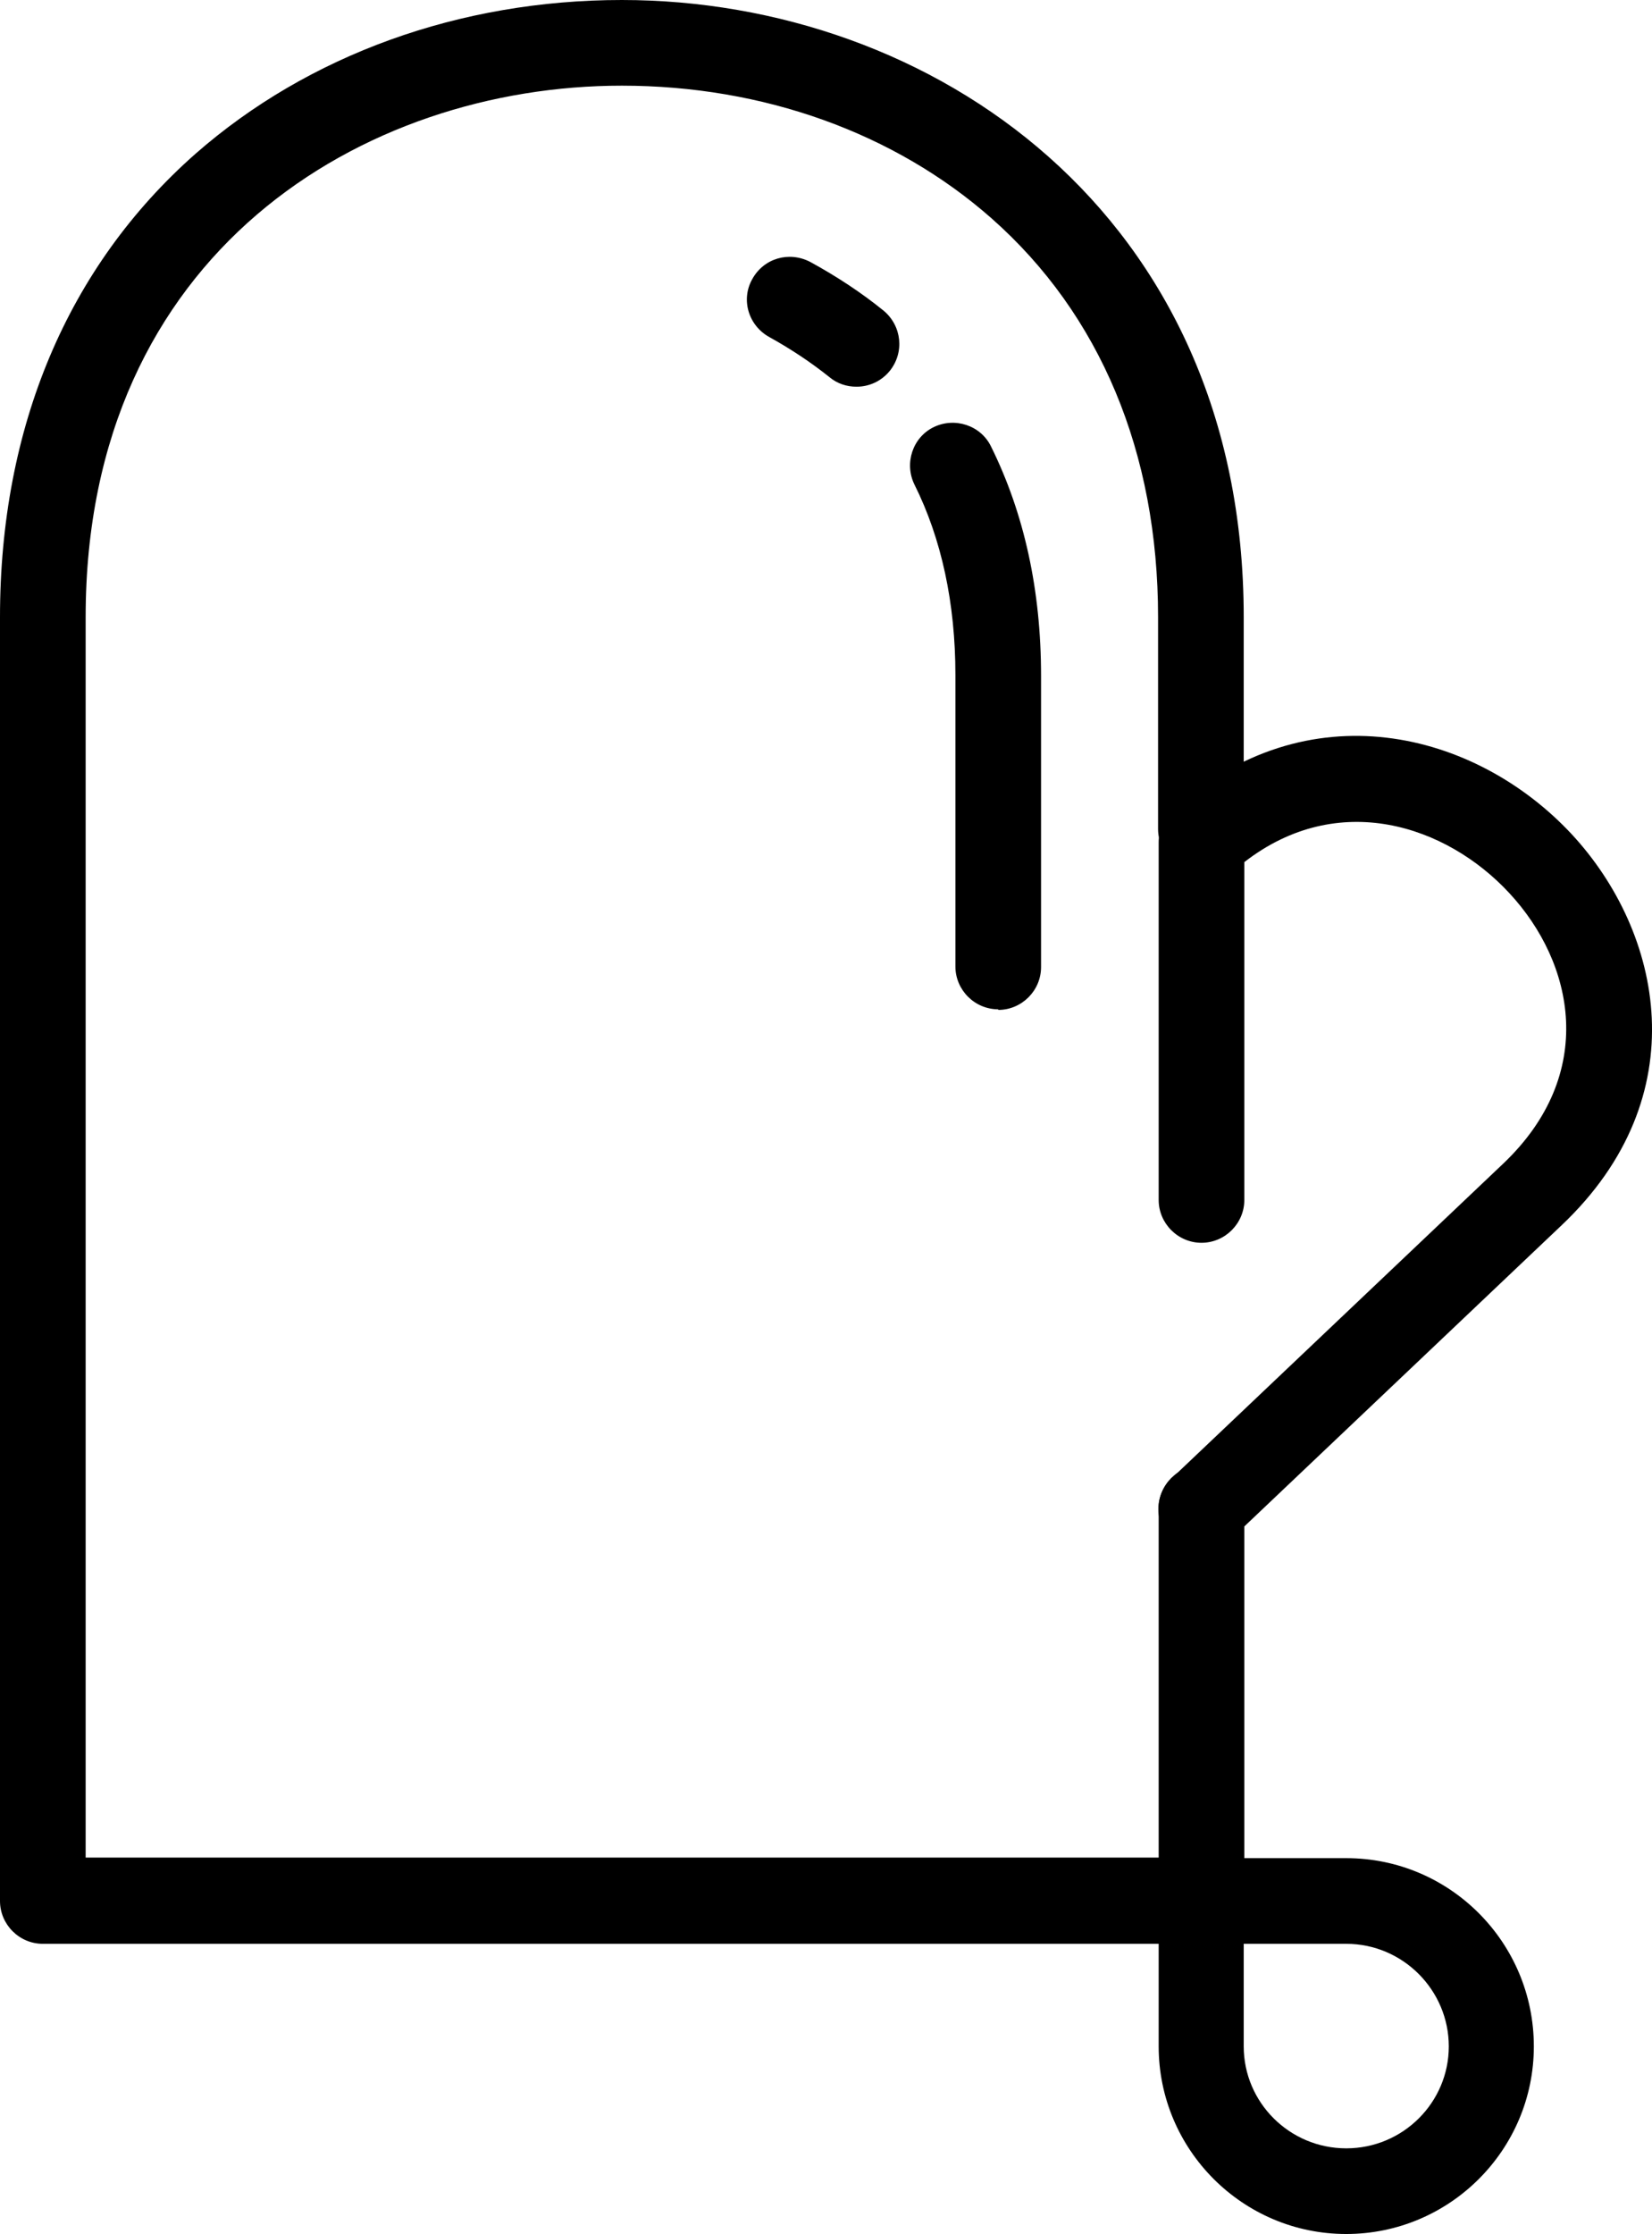
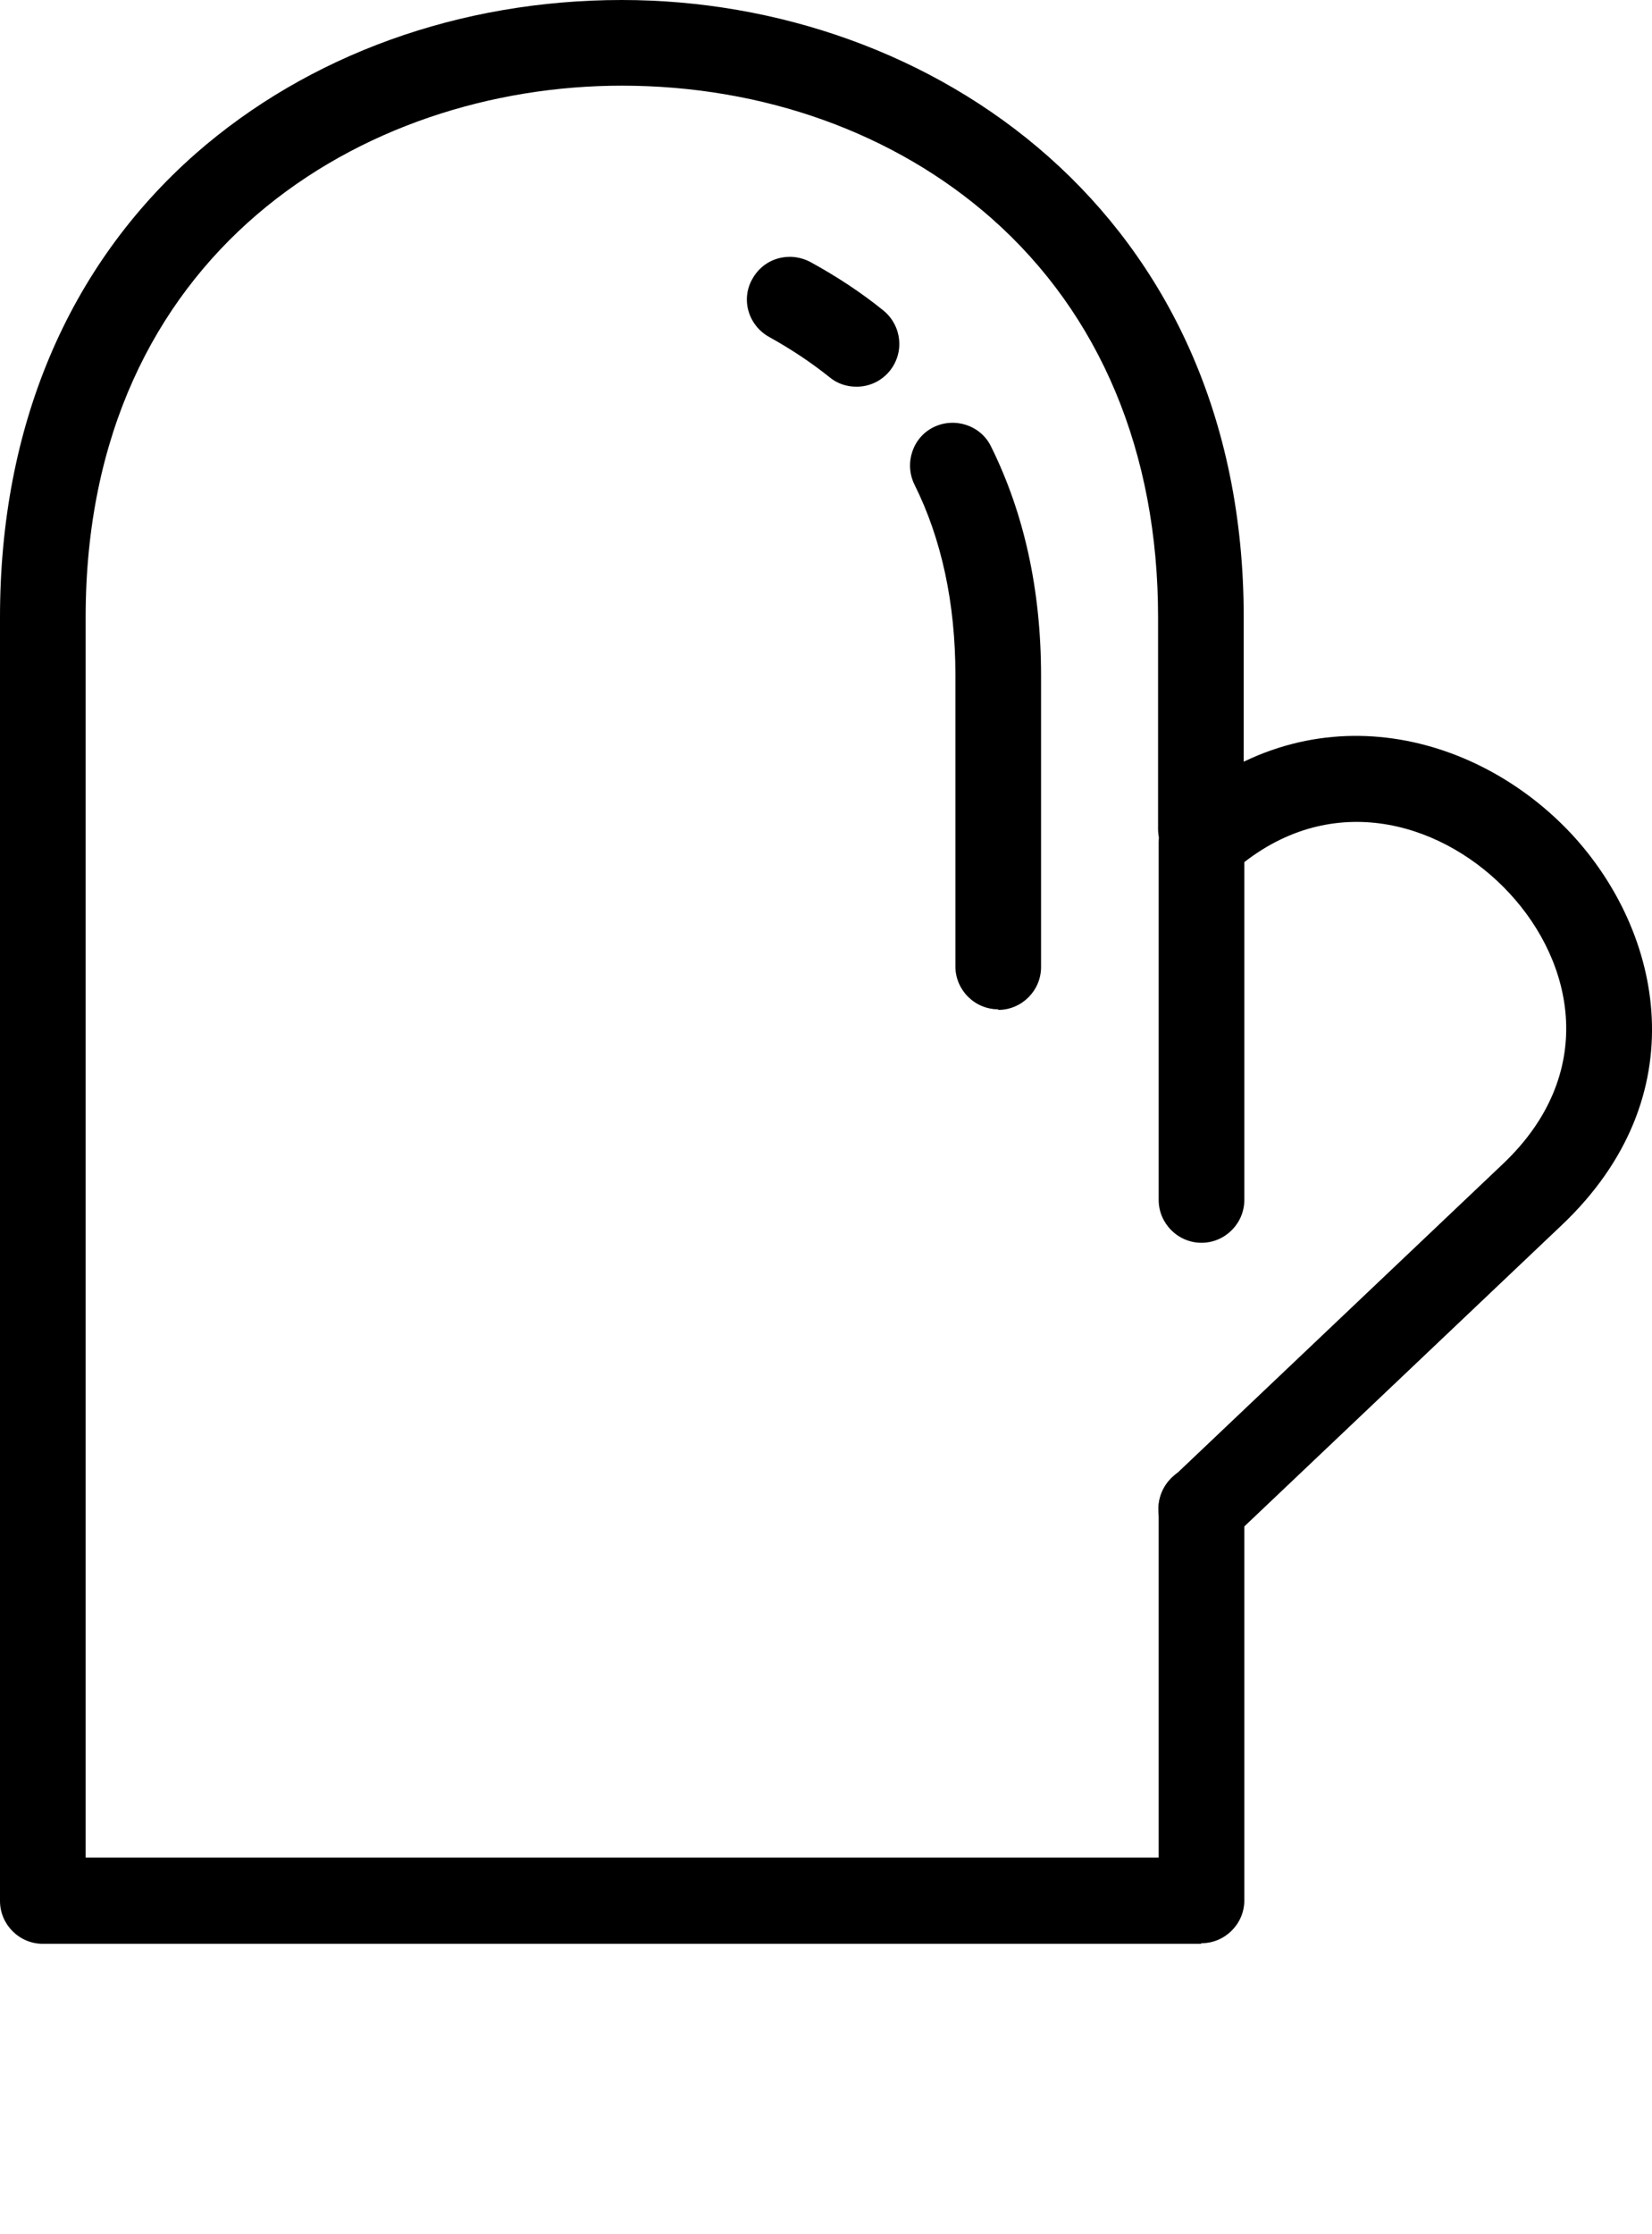
<svg xmlns="http://www.w3.org/2000/svg" viewBox="0 0 27.389 37.03">
  <g id="Layer_2" data-name="Layer 2">
    <g>
      <path d="m16.55,16.73c-.39,0-.71-.32-.71-.71v-4.83c0-1.19-.23-2.26-.68-3.16-.17-.35-.03-.78.32-.95.35-.17.78-.03.95.32.55,1.11.83,2.38.83,3.8v4.83c0,.39-.32.71-.71.71h0Zm-2.35-10.32h0c-.16,0-.32-.05-.45-.16-.3-.24-.63-.46-.99-.66-.35-.19-.48-.62-.29-.96.19-.35.61-.47.96-.29.44.24.85.51,1.22.81.3.25.35.69.1,1-.14.17-.34.26-.55.26Z" />
      <path d="m19.91,32.22H.71c-.39,0-.71-.32-.71-.71V10.23c0-3.15,1.12-5.81,3.24-7.68C5.11.91,7.62,0,10.31,0c5.12,0,10.31,3.52,10.31,10.23v3.51c0,.39-.32.71-.71.71s-.71-.32-.71-.71v-3.51c0-2.73-.96-5.02-2.76-6.61-1.61-1.42-3.79-2.2-6.13-2.2C6.03,1.42,1.42,4.18,1.42,10.23v20.56h17.79v-5.79c0-.39.32-.71.71-.71s.71.32.71.71v6.5c0,.39-.32.71-.71.71Z" />
      <path d="m19.91,25.72c-.19,0-.37-.07-.51-.22-.27-.29-.26-.73.03-1l5.49-5.21c1.57-1.49,1.18-3.33.1-4.49-1.04-1.12-2.83-1.72-4.39-.51v5.6c0,.39-.32.71-.71.71s-.71-.32-.71-.71v-5.93c0-.2.08-.39.23-.53,2.23-2.02,5.02-1.32,6.62.4,1.5,1.62,2.09,4.34-.17,6.48l-5.49,5.21c-.14.13-.31.2-.49.2Z" />
-       <path d="m22.32,37.03c-1.72,0-3.11-1.4-3.11-3.11v-2.41c0-.39.32-.71.71-.71h2.4c1.72,0,3.11,1.4,3.11,3.12s-1.4,3.11-3.11,3.11h0Zm-1.7-4.81h0v1.7c0,.93.76,1.69,1.7,1.69s1.7-.76,1.7-1.69-.76-1.7-1.7-1.7h-1.7Z" />
    </g>
  </g>
</svg>